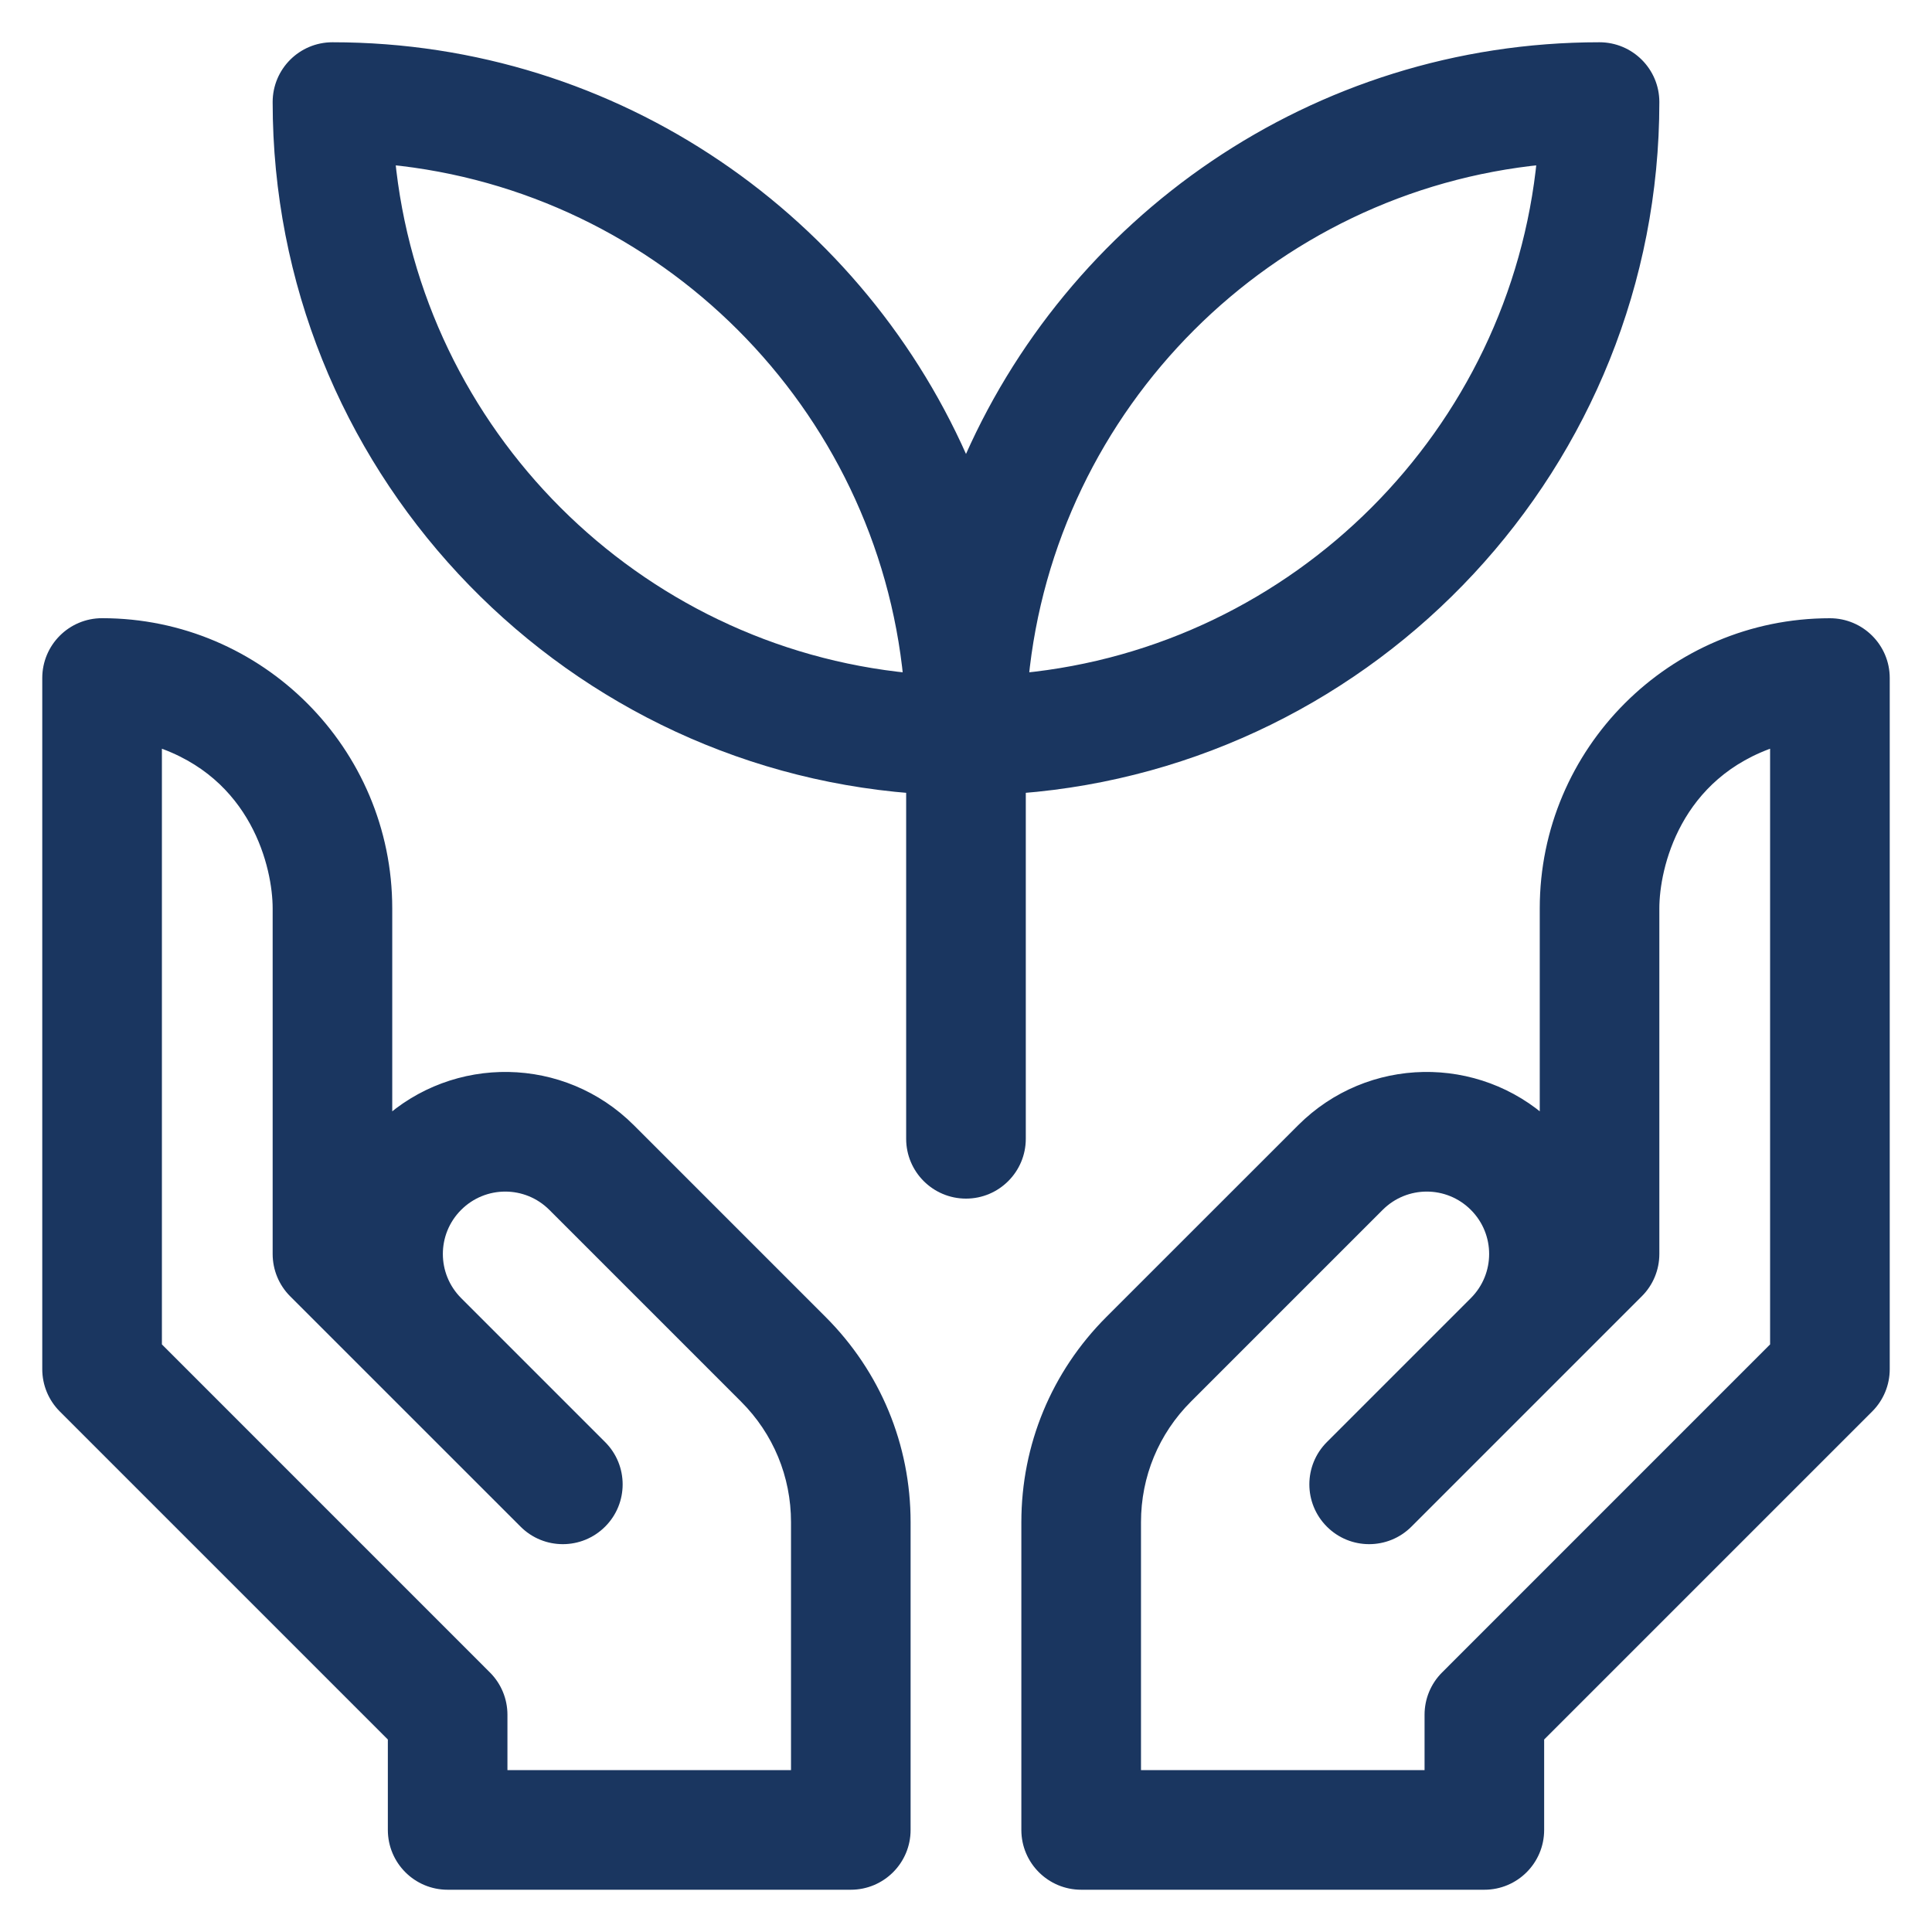
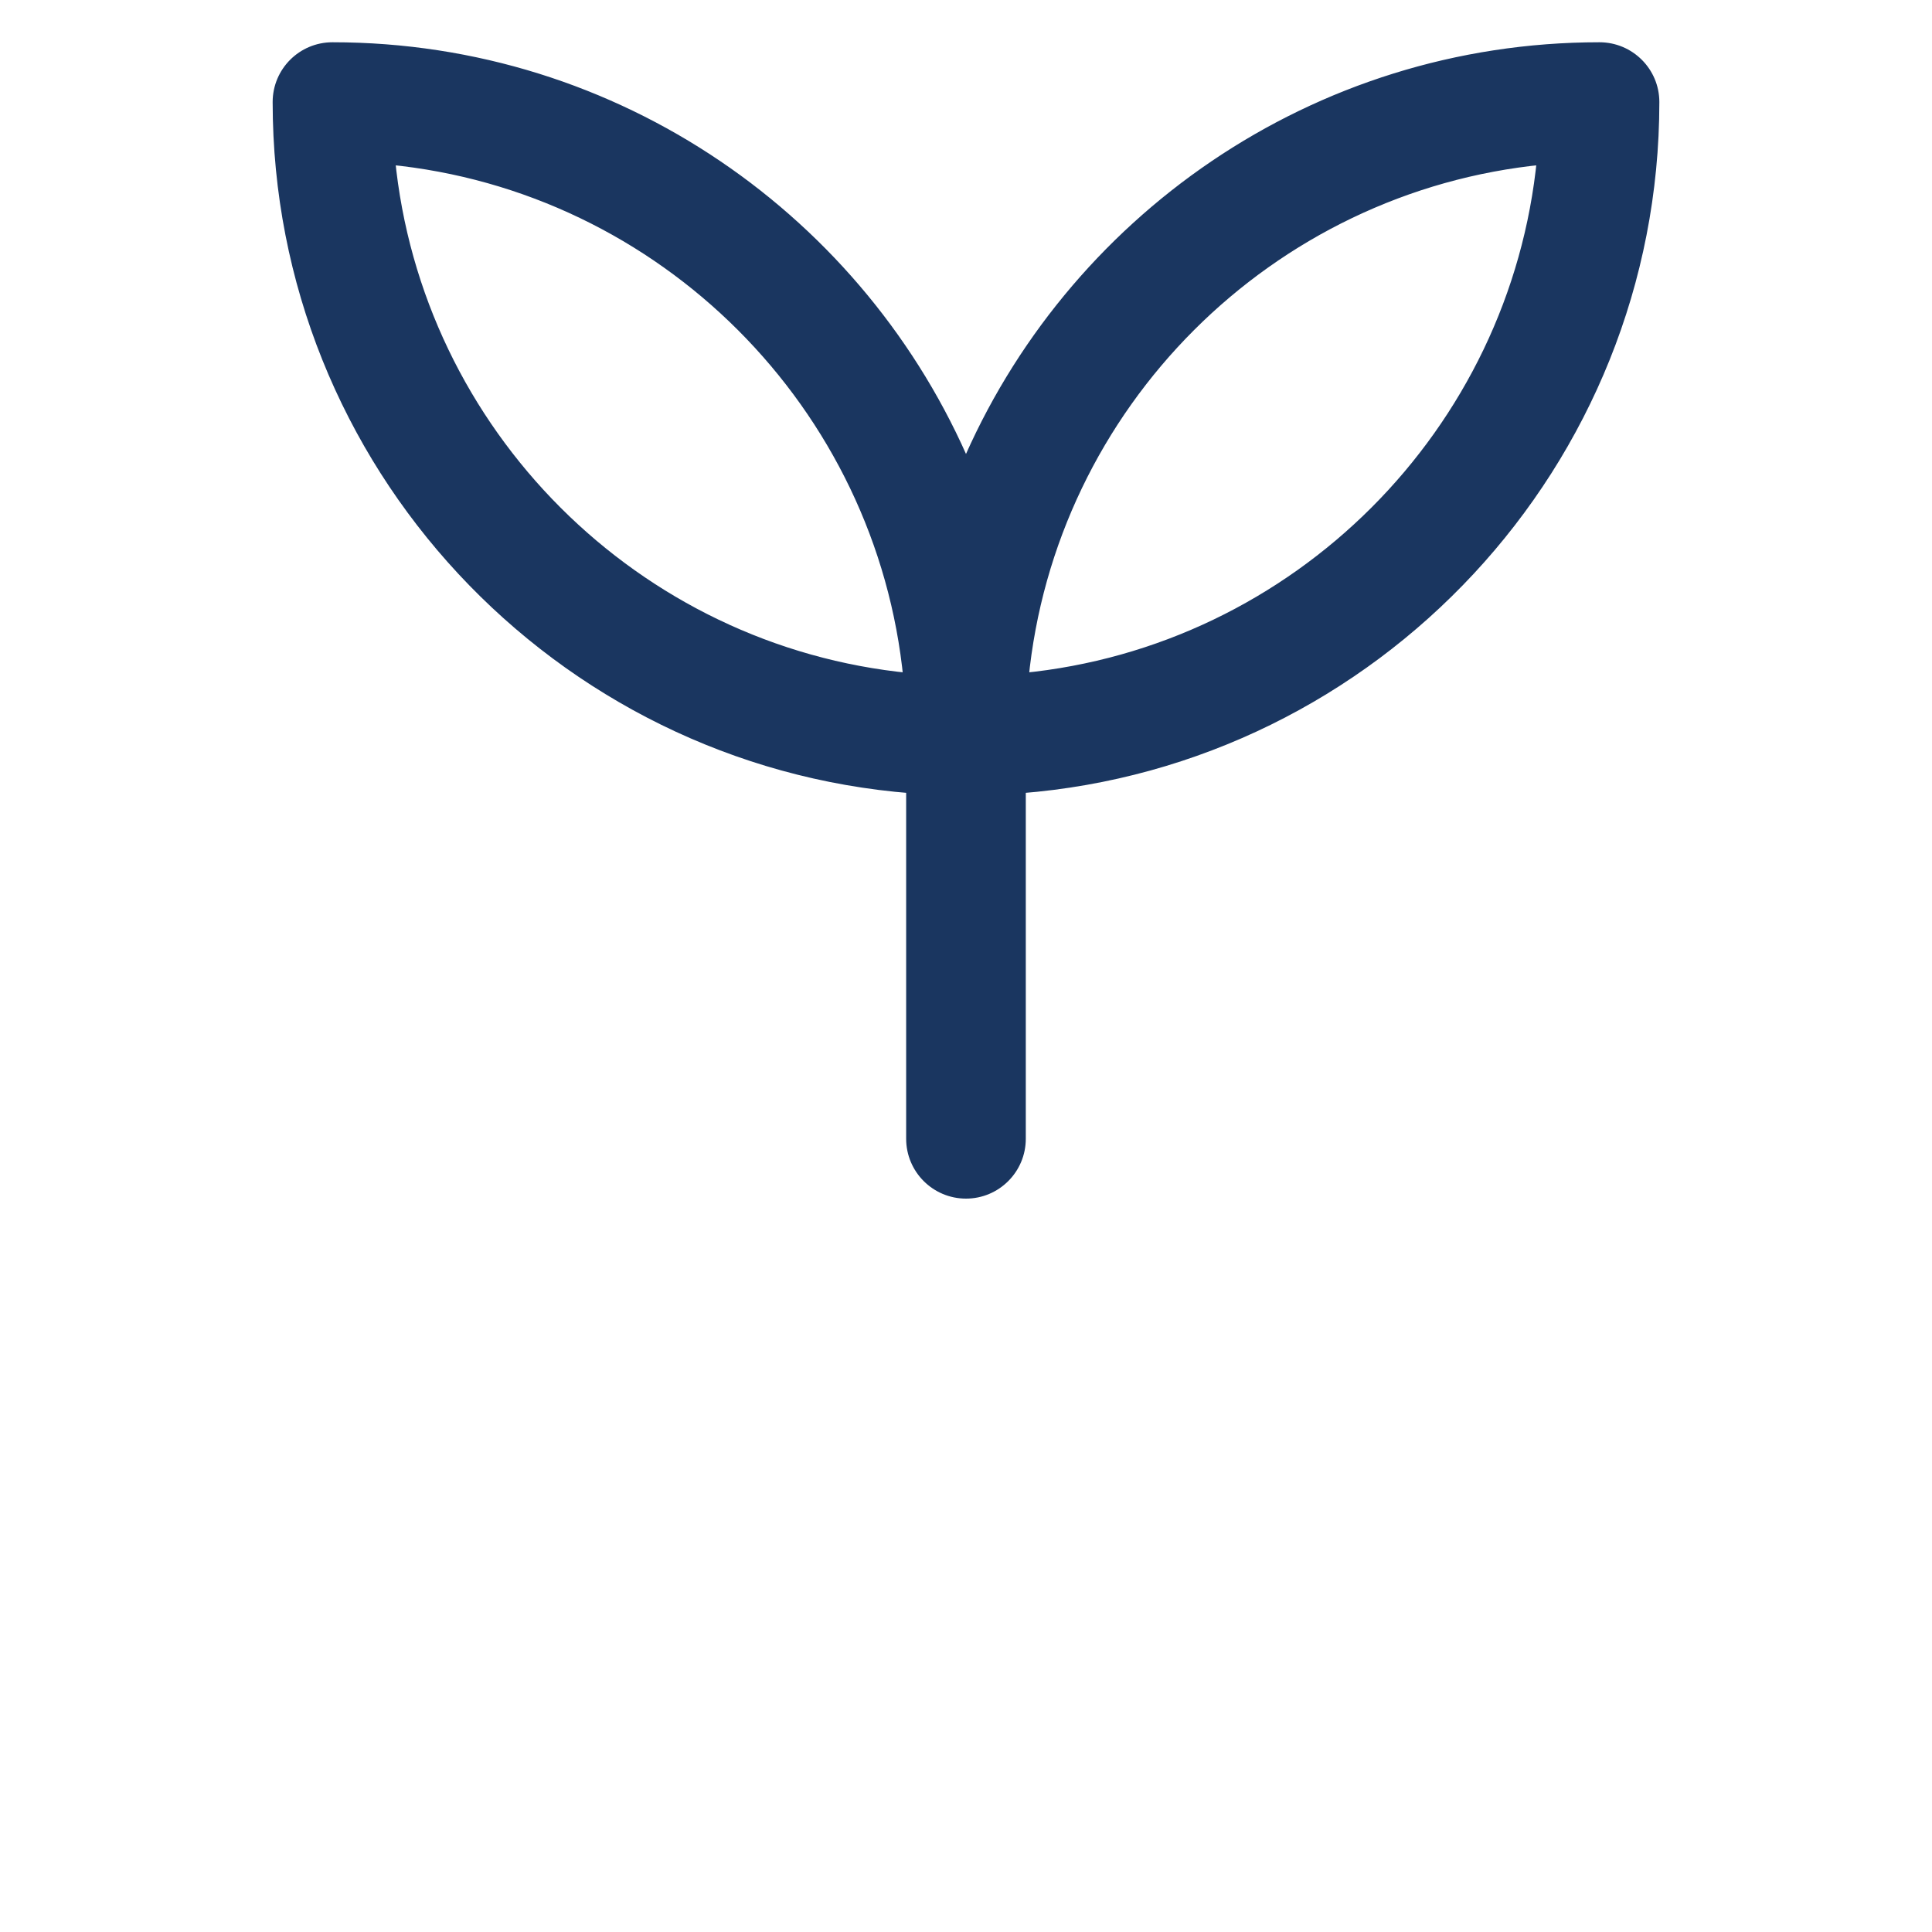
<svg xmlns="http://www.w3.org/2000/svg" width="40" height="40" viewBox="0 0 40 40" fill="none">
  <path d="M34.23 2.113C34.23 1.498 33.73 1 33.115 1C27.225 1 22.159 4.598 20 9.712C17.84 4.598 12.774 1 6.883 1C6.268 1 5.77 1.498 5.77 2.113C5.77 9.585 11.558 15.73 18.886 16.3V23.577C18.886 24.192 19.385 24.691 20 24.691C20.614 24.691 21.113 24.192 21.113 23.577V16.3C28.441 15.73 34.23 9.585 34.23 2.113ZM8.053 3.283C13.74 3.835 18.278 8.373 18.83 14.06C13.143 13.508 8.605 8.97 8.053 3.283ZM21.169 14.06C21.721 8.374 26.259 3.836 31.947 3.283C31.394 8.97 26.856 13.508 21.169 14.06Z" fill="#1A3660" stroke="#1A3660" stroke-width="0.25" />
-   <path d="M13.036 23.386C11.642 21.992 9.419 21.97 7.996 23.279V18.806C7.996 15.564 5.359 12.924 2.115 12.924H2.113C1.498 12.924 1 13.423 1 14.038V28.347C1 28.642 1.117 28.925 1.326 29.134L8.155 35.963V37.887C8.155 38.502 8.653 39 9.268 39H17.615C18.23 39 18.728 38.502 18.728 37.887V31.515C18.728 29.944 18.116 28.466 17.005 27.355L13.036 23.386ZM16.502 36.773H10.381V35.502C10.381 35.207 10.264 34.923 10.055 34.715L3.227 27.886V15.326C5.33 16.002 5.77 17.951 5.77 18.806V25.962C5.77 26.258 5.887 26.541 6.096 26.75L10.866 31.519C11.3 31.954 12.005 31.954 12.44 31.519C12.875 31.085 12.875 30.38 12.44 29.945L9.459 26.964C8.906 26.41 8.905 25.515 9.459 24.961C10.013 24.407 10.908 24.407 11.462 24.961L15.431 28.93C16.122 29.62 16.502 30.539 16.502 31.515L16.502 36.773Z" fill="#1A3660" stroke="#1A3660" stroke-width="0.25" />
-   <path d="M37.886 12.925H37.885C34.641 12.925 32.004 15.565 32.004 18.806V23.279C30.581 21.97 28.358 21.992 26.964 23.386L22.994 27.355C21.883 28.467 21.271 29.944 21.271 31.516V37.887C21.271 38.502 21.77 39 22.385 39H30.732C31.347 39 31.845 38.502 31.845 37.887V35.963L38.674 29.134C38.883 28.925 39 28.642 39 28.347V14.038C39 13.423 38.501 12.925 37.886 12.925ZM36.773 27.886L29.945 34.715C29.736 34.923 29.619 35.206 29.619 35.502V36.773H23.498V31.515C23.498 30.539 23.878 29.62 24.569 28.93L28.538 24.961C29.092 24.407 29.987 24.407 30.541 24.961C31.095 25.515 31.094 26.41 30.541 26.964L27.56 29.945C27.125 30.38 27.125 31.084 27.56 31.519C27.994 31.954 28.699 31.954 29.134 31.519L33.904 26.749C34.113 26.541 34.23 26.258 34.23 25.962V18.806C34.23 17.951 34.67 16.002 36.773 15.326V27.886H36.773Z" fill="#1A3660" stroke="#1A3660" stroke-width="0.25" />
</svg>